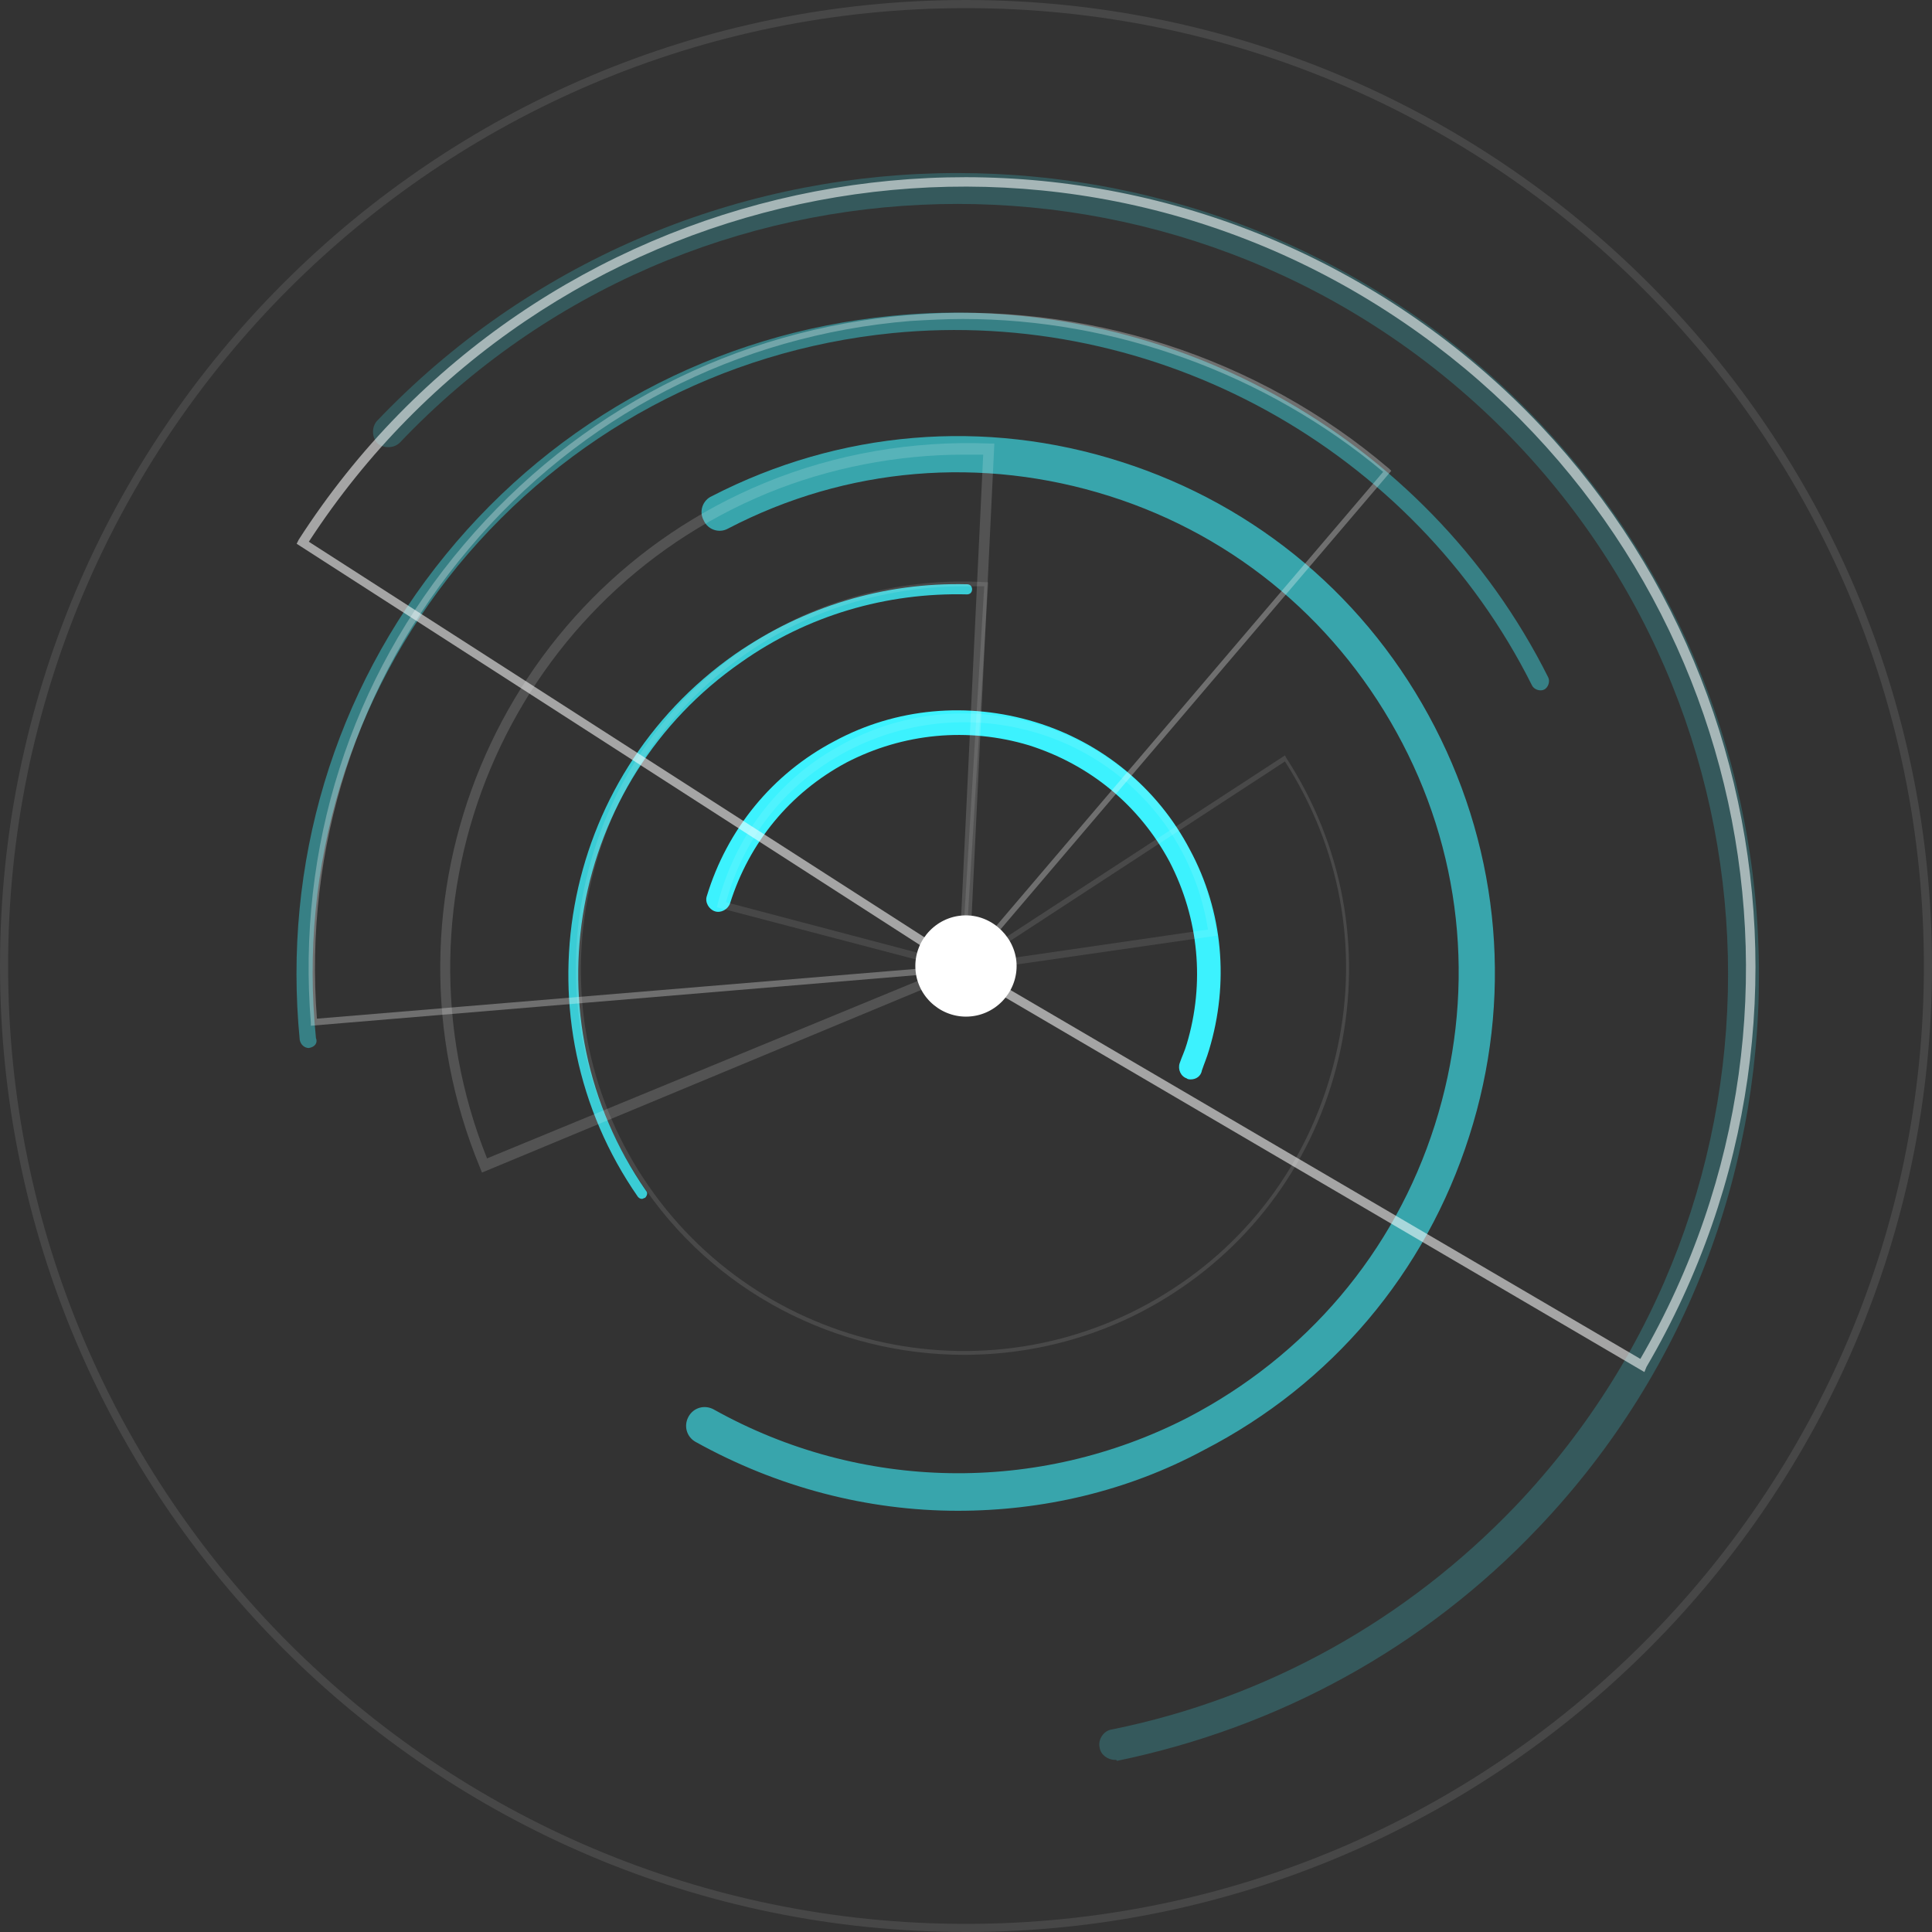
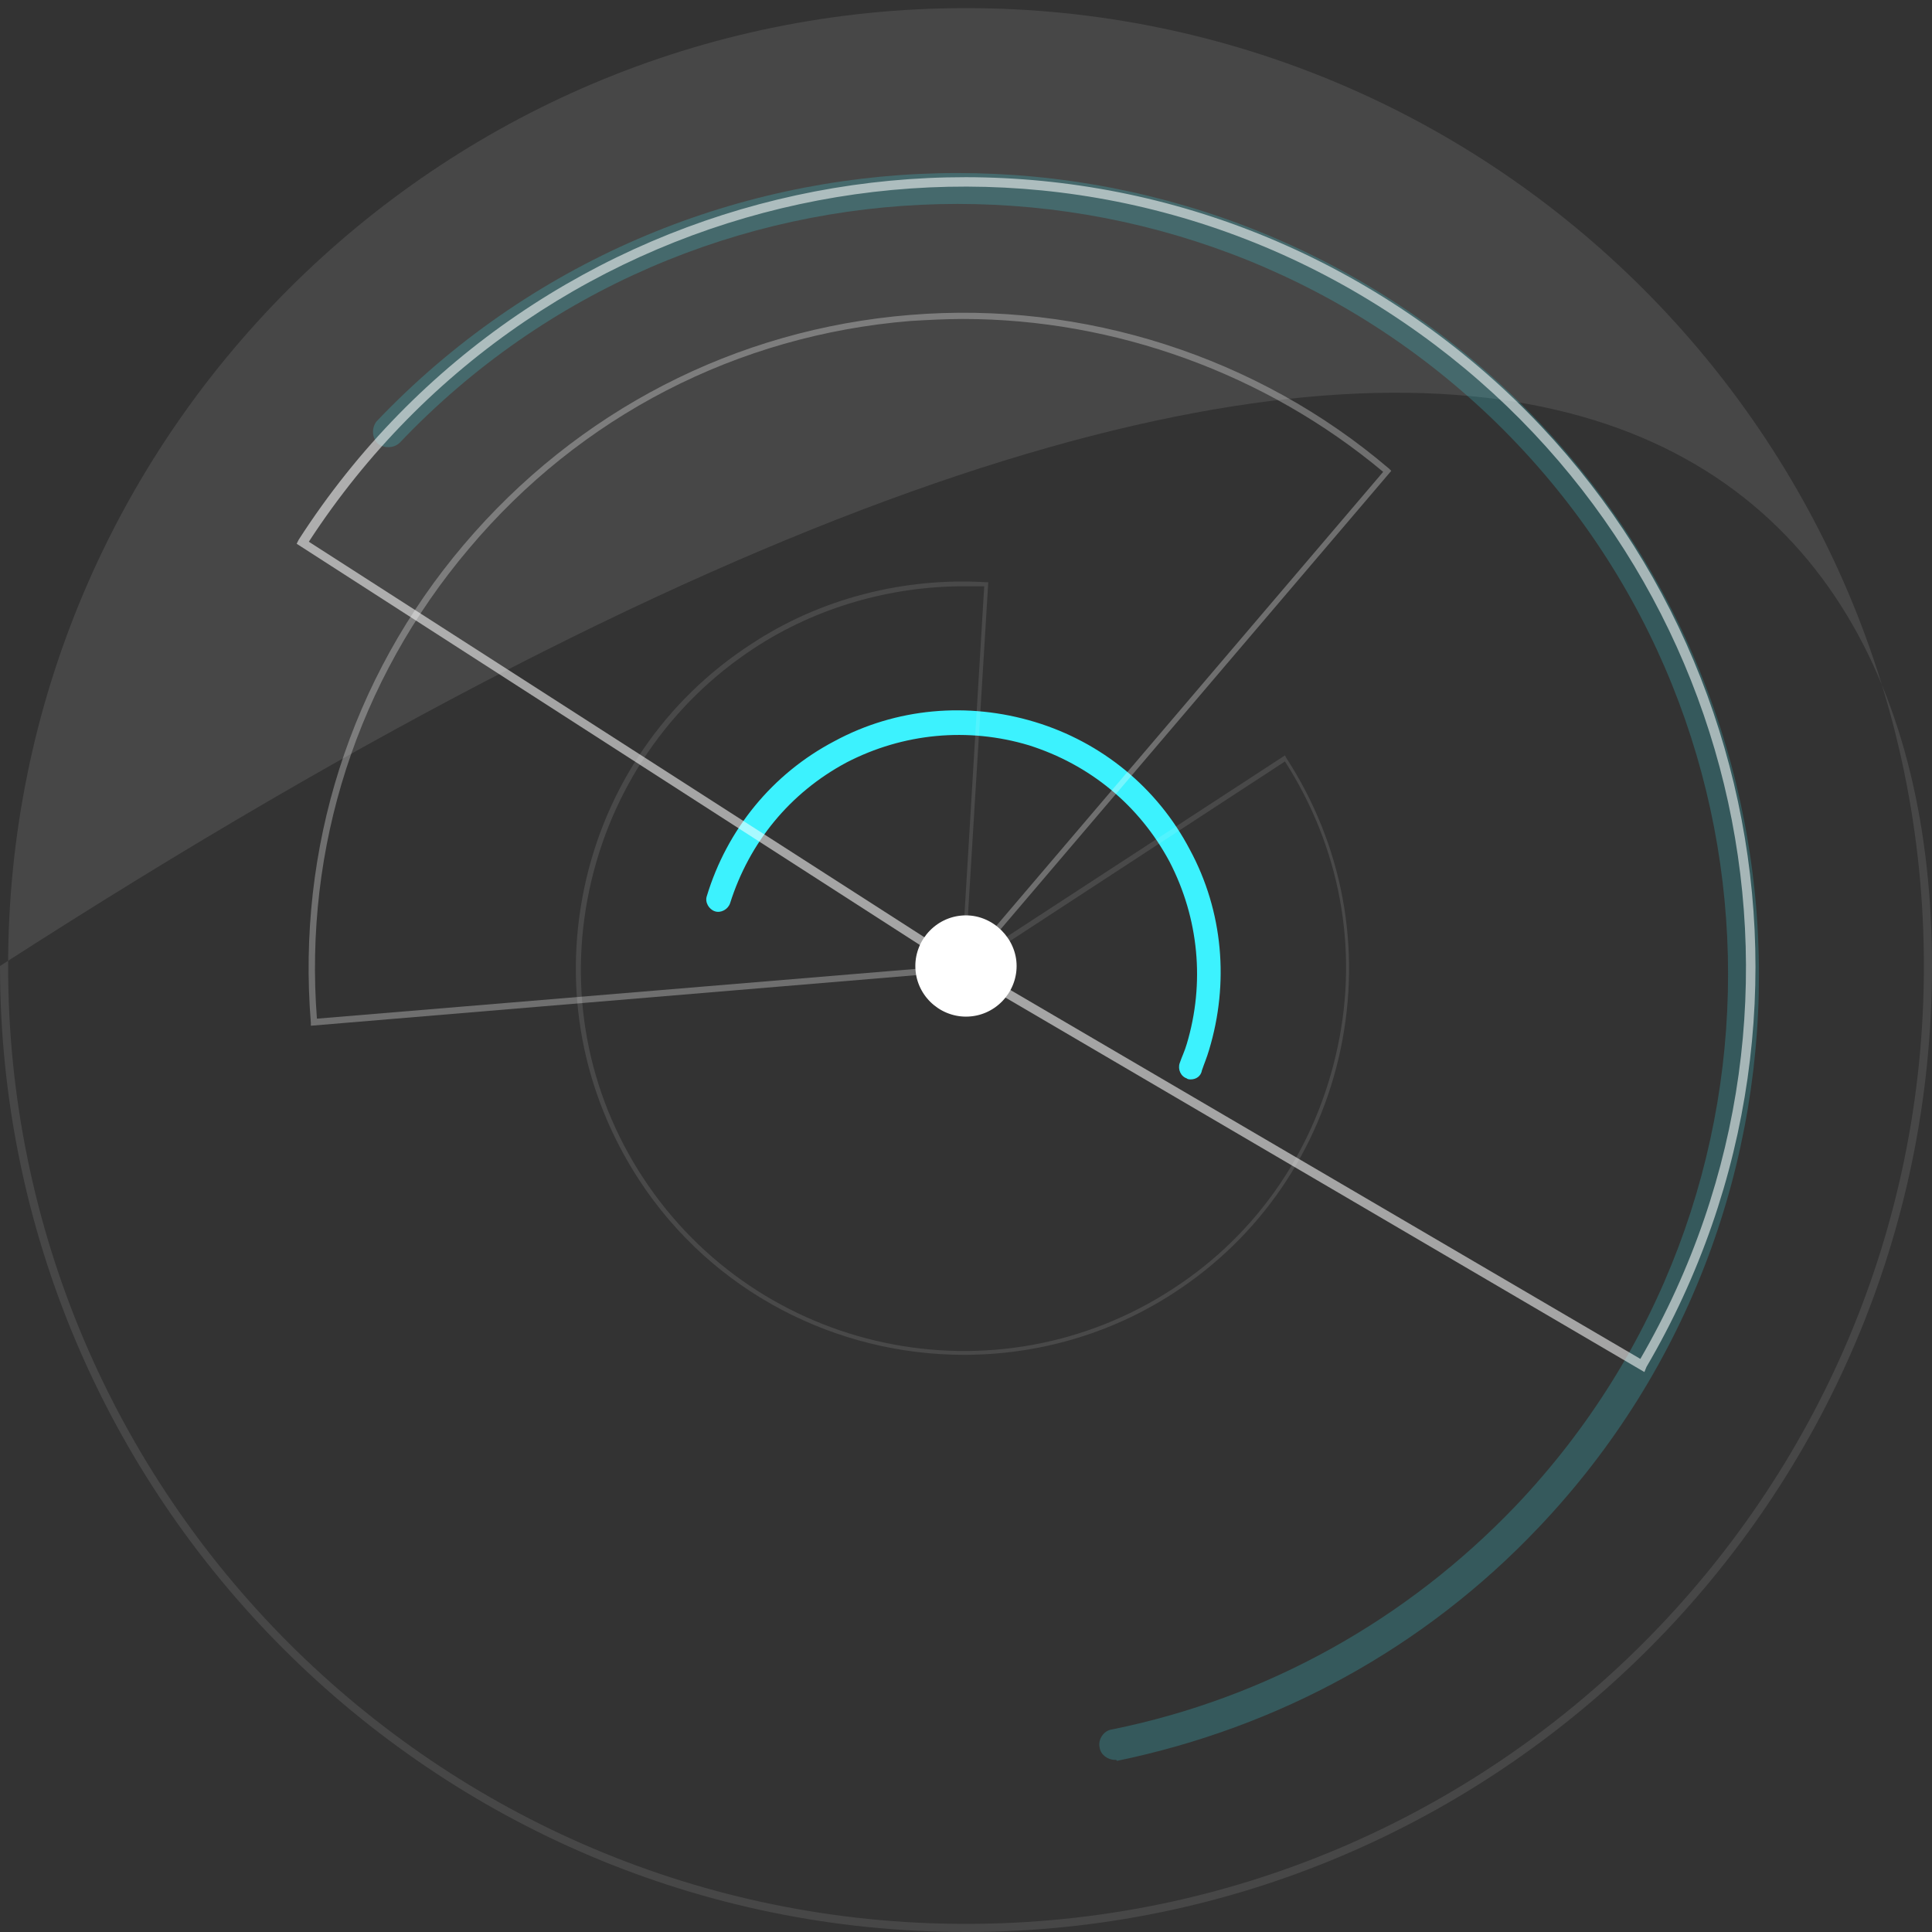
<svg xmlns="http://www.w3.org/2000/svg" width="112" height="112" viewBox="0 0 112 112" fill="none">
  <rect x="0" y="0" width="112" height="112" fill="#333333" stroke="none" />
  <g opacity="0.1">
-     <path d="M56 112C25.124 112 0 86.876 0 56C0 25.124 25.124 0 56 0C86.876 0 112 25.124 112 56C112 86.876 86.876 112 56 112ZM56 0.47C25.358 0.47 0.47 25.358 0.47 56C0.47 86.641 25.358 111.53 56 111.53C86.641 111.53 111.53 86.641 111.53 56C111.53 25.358 86.641 0.47 56 0.47Z" fill="white" />
+     <path d="M56 112C25.124 112 0 86.876 0 56C86.876 0 112 25.124 112 56C112 86.876 86.876 112 56 112ZM56 0.47C25.358 0.47 0.47 25.358 0.47 56C0.47 86.641 25.358 111.53 56 111.53C86.641 111.53 111.53 86.641 111.53 56C111.53 25.358 86.641 0.47 56 0.47Z" fill="white" />
  </g>
  <path d="M69.033 62.574C68.974 62.574 68.856 62.574 68.798 62.516C68.446 62.398 68.269 61.987 68.387 61.635C68.504 61.283 68.68 60.931 68.798 60.52C69.854 56.998 69.502 53.241 67.8 49.954C66.039 46.667 63.163 44.319 59.641 43.203C56.118 42.147 52.362 42.499 49.075 44.201C45.787 45.962 43.439 48.839 42.324 52.361C42.207 52.713 41.796 52.947 41.444 52.83C41.091 52.713 40.856 52.302 40.974 51.95C42.148 48.075 44.789 44.847 48.37 42.968C51.951 41.031 56.118 40.679 59.993 41.853C63.867 43.027 67.096 45.669 68.974 49.249C70.911 52.83 71.263 56.998 70.089 60.872C69.972 61.283 69.796 61.694 69.678 62.046C69.62 62.398 69.326 62.574 69.033 62.574Z" fill="#3CF2FE" />
  <g opacity="0.8">
-     <path d="M37.217 69.501C37.099 69.501 37.04 69.442 36.982 69.384C29.879 59.17 32.403 45.082 42.617 37.92C46.608 35.161 51.246 33.753 56.059 33.87C56.235 33.87 56.353 33.987 56.353 34.164C56.353 34.34 56.235 34.457 56.059 34.457C51.363 34.34 46.785 35.69 42.969 38.39C32.99 45.317 30.525 59.053 37.451 69.031C37.569 69.149 37.51 69.325 37.393 69.442C37.334 69.442 37.275 69.501 37.217 69.501Z" fill="#3CF2FE" />
-   </g>
+     </g>
  <g opacity="0.6">
-     <path d="M55.53 87.581C50.306 87.581 45.081 86.231 40.327 83.589C39.798 83.296 39.622 82.65 39.916 82.122C40.209 81.593 40.855 81.417 41.383 81.711C49.895 86.465 60.167 86.641 68.855 82.18C75.723 78.6 80.83 72.612 83.178 65.216C85.526 57.82 84.88 49.954 81.299 43.086C77.719 36.218 71.731 31.111 64.335 28.763C56.939 26.415 49.073 27.061 42.205 30.642C41.677 30.935 41.031 30.7 40.796 30.172C40.503 29.644 40.738 28.998 41.266 28.763C48.662 24.948 57.115 24.243 64.981 26.767C72.905 29.291 79.362 34.751 83.178 42.147C86.993 49.543 87.698 57.996 85.174 65.862C82.65 73.786 77.19 80.243 69.794 84.059C65.333 86.465 60.402 87.581 55.53 87.581Z" fill="#3CF2FE" />
-   </g>
+     </g>
  <g opacity="0.4">
-     <path d="M17.904 60.755C17.669 60.755 17.434 60.579 17.376 60.285C16.378 50.071 19.371 40.092 25.828 32.168C32.285 24.243 41.501 19.312 51.657 18.314C67.388 16.73 82.709 25.182 89.753 39.27C89.87 39.505 89.753 39.857 89.518 39.975C89.283 40.092 88.931 39.975 88.814 39.74C81.946 26.004 67.036 17.786 51.715 19.312C41.795 20.31 32.873 25.124 26.533 32.813C20.252 40.503 17.317 50.247 18.315 60.168C18.432 60.461 18.256 60.696 17.904 60.755Z" fill="#3CF2FE" />
-   </g>
+     </g>
  <g opacity="0.2">
    <path d="M64.63 102.021C64.219 102.021 63.808 101.727 63.749 101.316C63.632 100.847 63.984 100.319 64.454 100.26C73.435 98.44 81.535 93.92 87.875 87.287C104.839 69.442 104.194 41.149 86.349 24.126C68.504 7.161 40.152 7.807 23.187 25.652C22.835 26.004 22.248 26.004 21.896 25.711C21.544 25.358 21.544 24.771 21.837 24.419C39.506 5.87 69.032 5.166 87.582 22.834C106.131 40.503 106.835 70.029 89.166 88.579C82.592 95.505 74.139 100.143 64.747 102.08C64.747 102.021 64.689 102.021 64.63 102.021Z" fill="#3CF2FE" />
  </g>
  <g opacity="0.1">
-     <path d="M55.881 56.352L41.559 52.595L41.617 52.361C42.615 48.545 45.022 45.317 48.426 43.38C51.831 41.384 55.823 40.855 59.638 41.853C65.391 43.38 69.676 48.134 70.498 54.004L70.556 54.239L55.881 56.352ZM42.087 52.302L55.881 55.941L70.028 53.887C69.148 48.252 65.039 43.732 59.521 42.323C55.823 41.384 51.949 41.912 48.661 43.79C45.374 45.669 43.085 48.663 42.087 52.302Z" fill="white" />
-   </g>
+     </g>
  <g opacity="0.107">
    <path d="M55.882 78.541C48.545 78.541 41.325 74.96 37.039 68.386C33.752 63.338 32.637 57.35 33.87 51.48C35.102 45.61 38.566 40.562 43.555 37.333C47.547 34.692 52.419 33.459 57.174 33.753H57.291L55.941 55.883L74.49 43.79L74.549 43.908C77.836 48.956 78.951 54.944 77.719 60.813C76.486 66.683 73.023 71.732 68.033 74.96C64.335 77.367 60.109 78.541 55.882 78.541ZM55.882 33.987C51.597 33.987 47.312 35.22 43.731 37.568C38.8 40.797 35.396 45.786 34.163 51.598C32.931 57.409 34.046 63.338 37.274 68.268C43.966 78.482 57.702 81.417 67.975 74.725C72.964 71.497 76.31 66.507 77.543 60.696C78.775 54.944 77.66 49.074 74.49 44.143L55.706 56.411L57.056 33.987C56.704 33.987 56.293 33.987 55.882 33.987Z" fill="white" />
  </g>
  <g opacity="0.158">
-     <path d="M27.94 67.975L27.823 67.681C21.425 52.184 28.821 34.398 44.318 28C48.427 26.298 52.947 25.535 57.349 25.711H57.643L56.175 56.235L27.94 67.975ZM55.882 26.356C52.008 26.356 48.075 27.119 44.494 28.587C29.408 34.809 22.188 52.067 28.234 67.153L55.588 55.883L56.997 26.356C56.645 26.356 56.234 26.356 55.882 26.356Z" fill="white" />
-   </g>
+     </g>
  <g opacity="0.294">
    <path d="M18.02 59.463V59.287C17.198 49.191 20.309 39.329 26.884 31.581C33.458 23.832 42.616 19.078 52.771 18.256C62.809 17.434 72.905 20.663 80.536 27.178L80.653 27.296L55.941 56.294L18.02 59.463ZM55.823 18.491C54.825 18.491 53.769 18.549 52.771 18.608C42.733 19.43 33.635 24.126 27.177 31.816C20.72 39.447 17.609 49.132 18.372 59.053L55.823 55.941L80.184 27.354C73.374 21.66 64.628 18.491 55.823 18.491Z" fill="white" />
  </g>
  <g opacity="0.561">
    <path d="M95.328 79.539L55.764 56.352L17.198 31.522L17.316 31.287C30.993 10.038 59.404 3.874 80.712 17.551C101.433 30.876 107.89 57.996 95.446 79.245L95.328 79.539ZM55.999 55.883L95.093 78.776C107.244 57.82 100.787 31.17 80.36 18.021C59.404 4.52 31.462 10.566 17.903 31.405L55.999 55.883Z" fill="white" />
  </g>
  <path d="M58.934 56C58.934 57.585 57.642 58.935 55.998 58.935C54.414 58.935 53.063 57.644 53.063 56C53.063 54.415 54.355 53.065 55.998 53.065C57.583 53.065 58.934 54.415 58.934 56Z" fill="white" />
</svg>